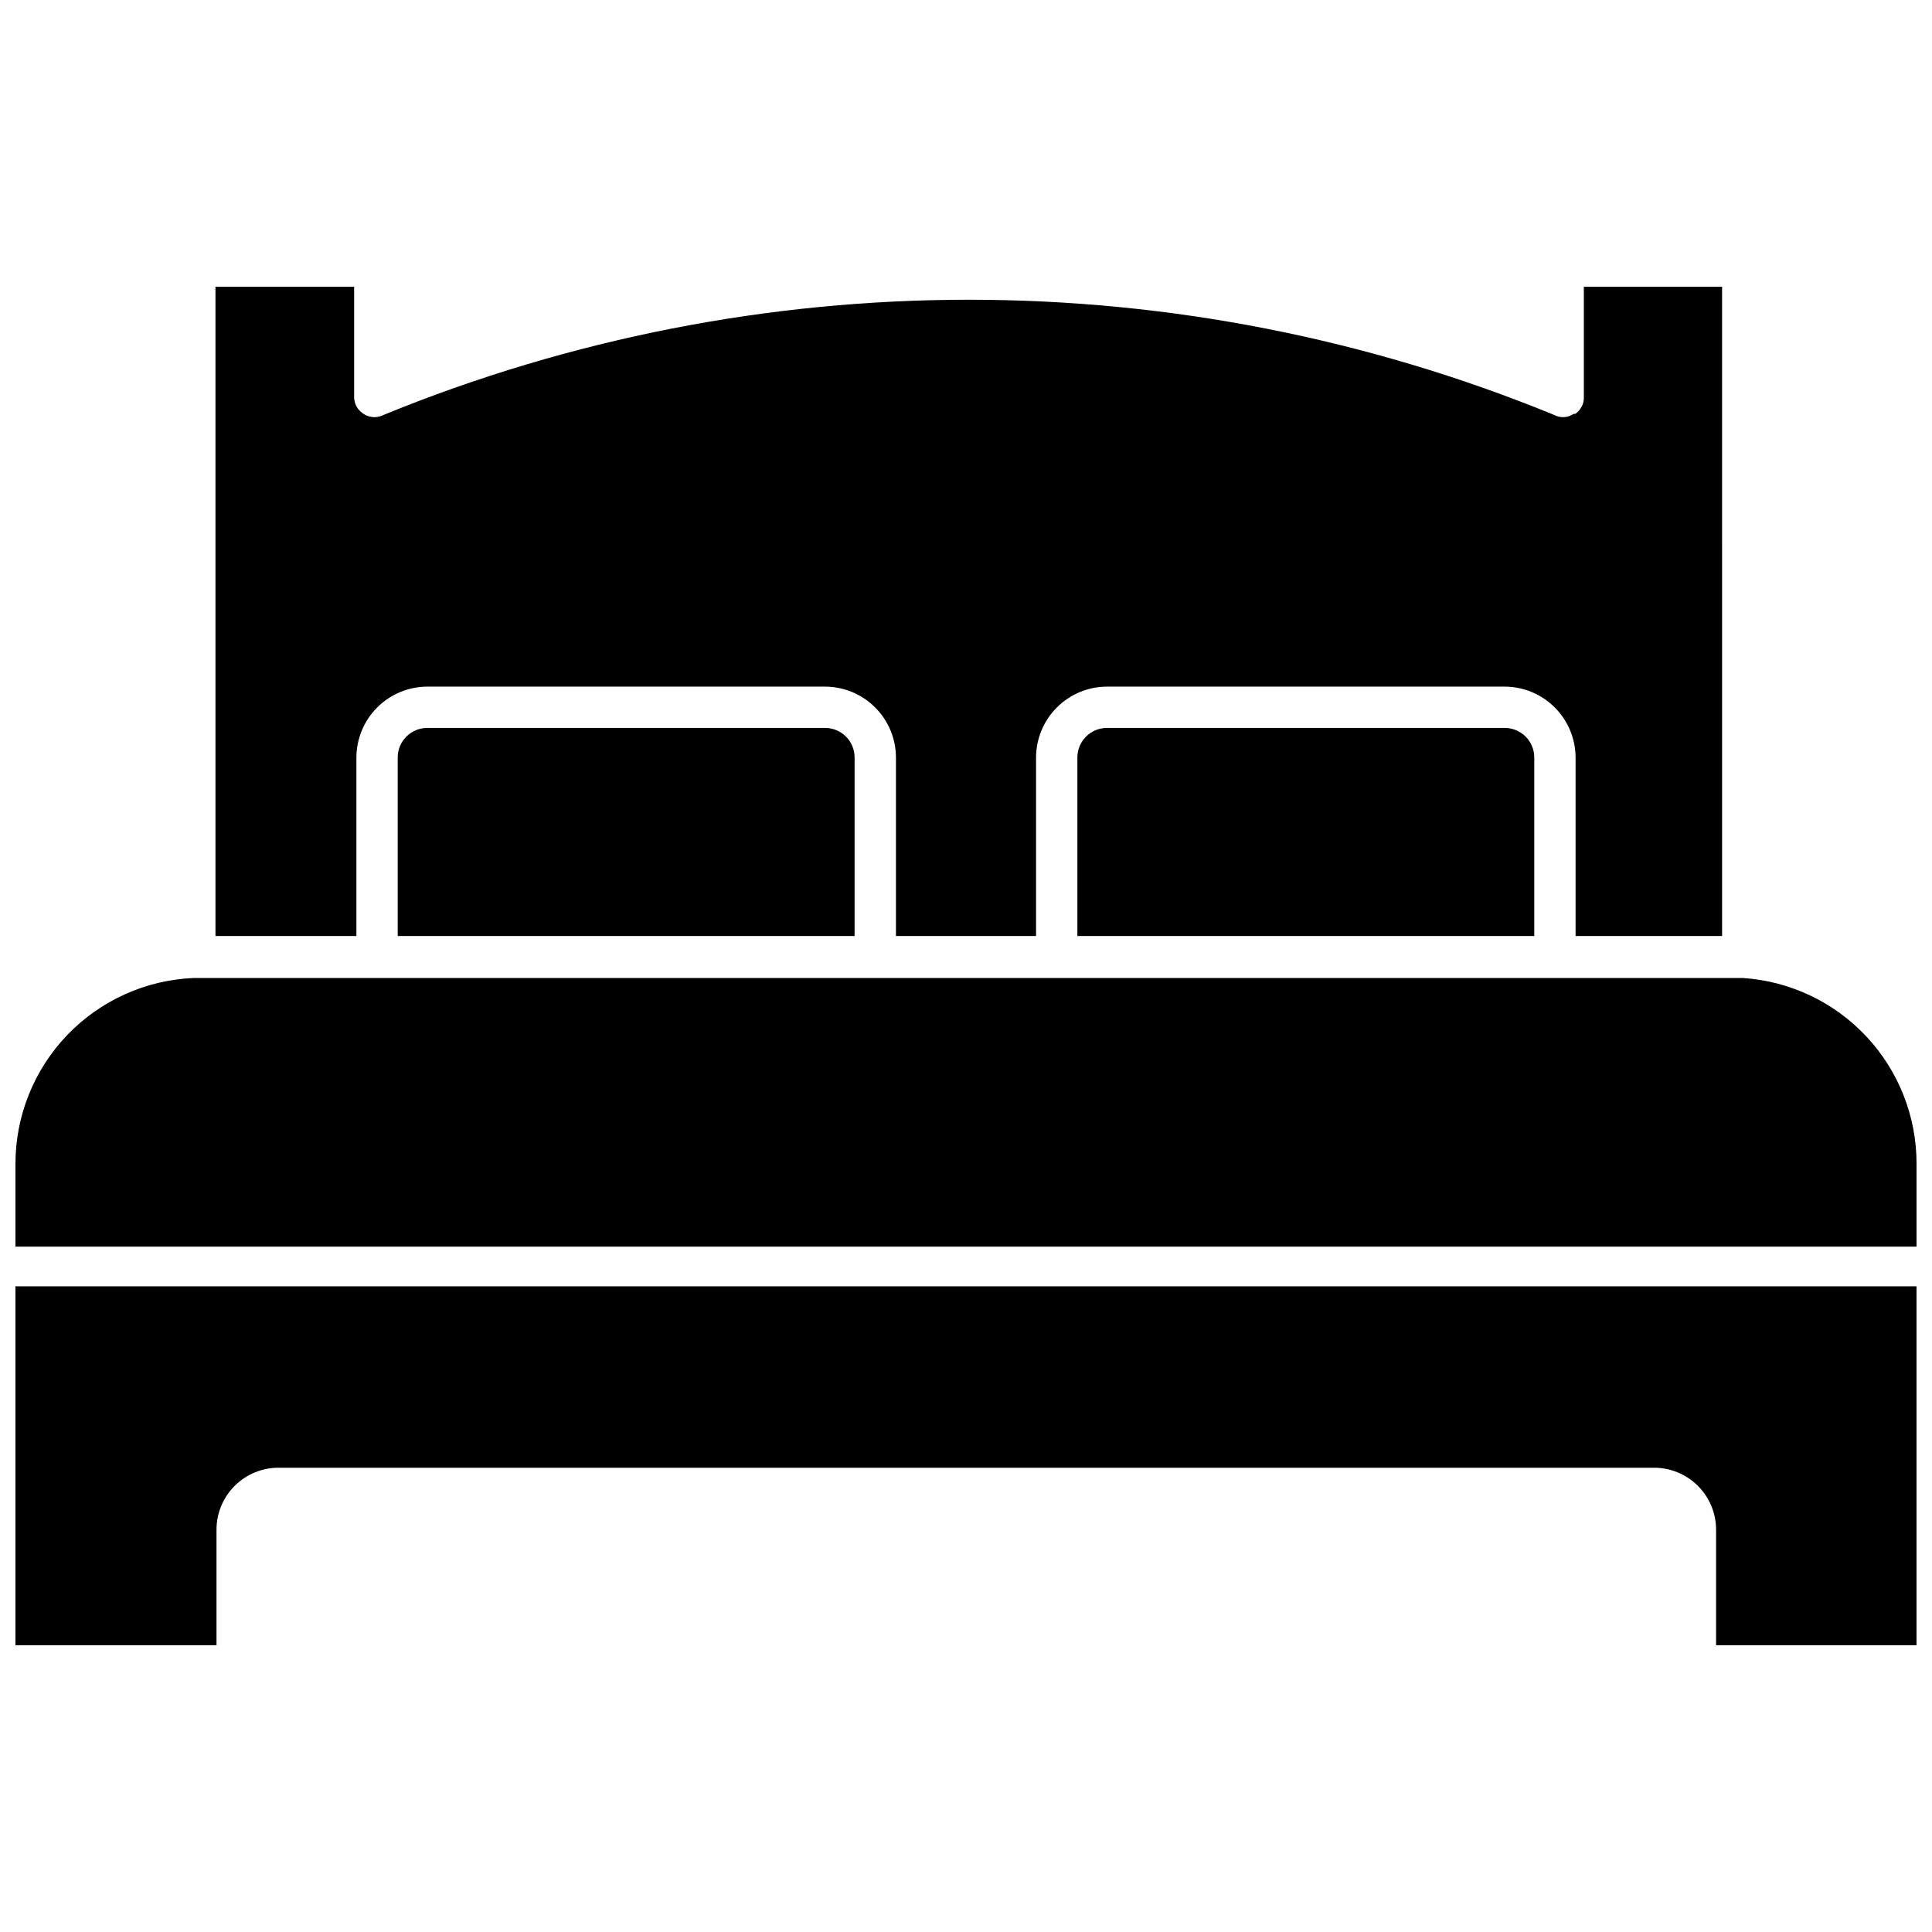
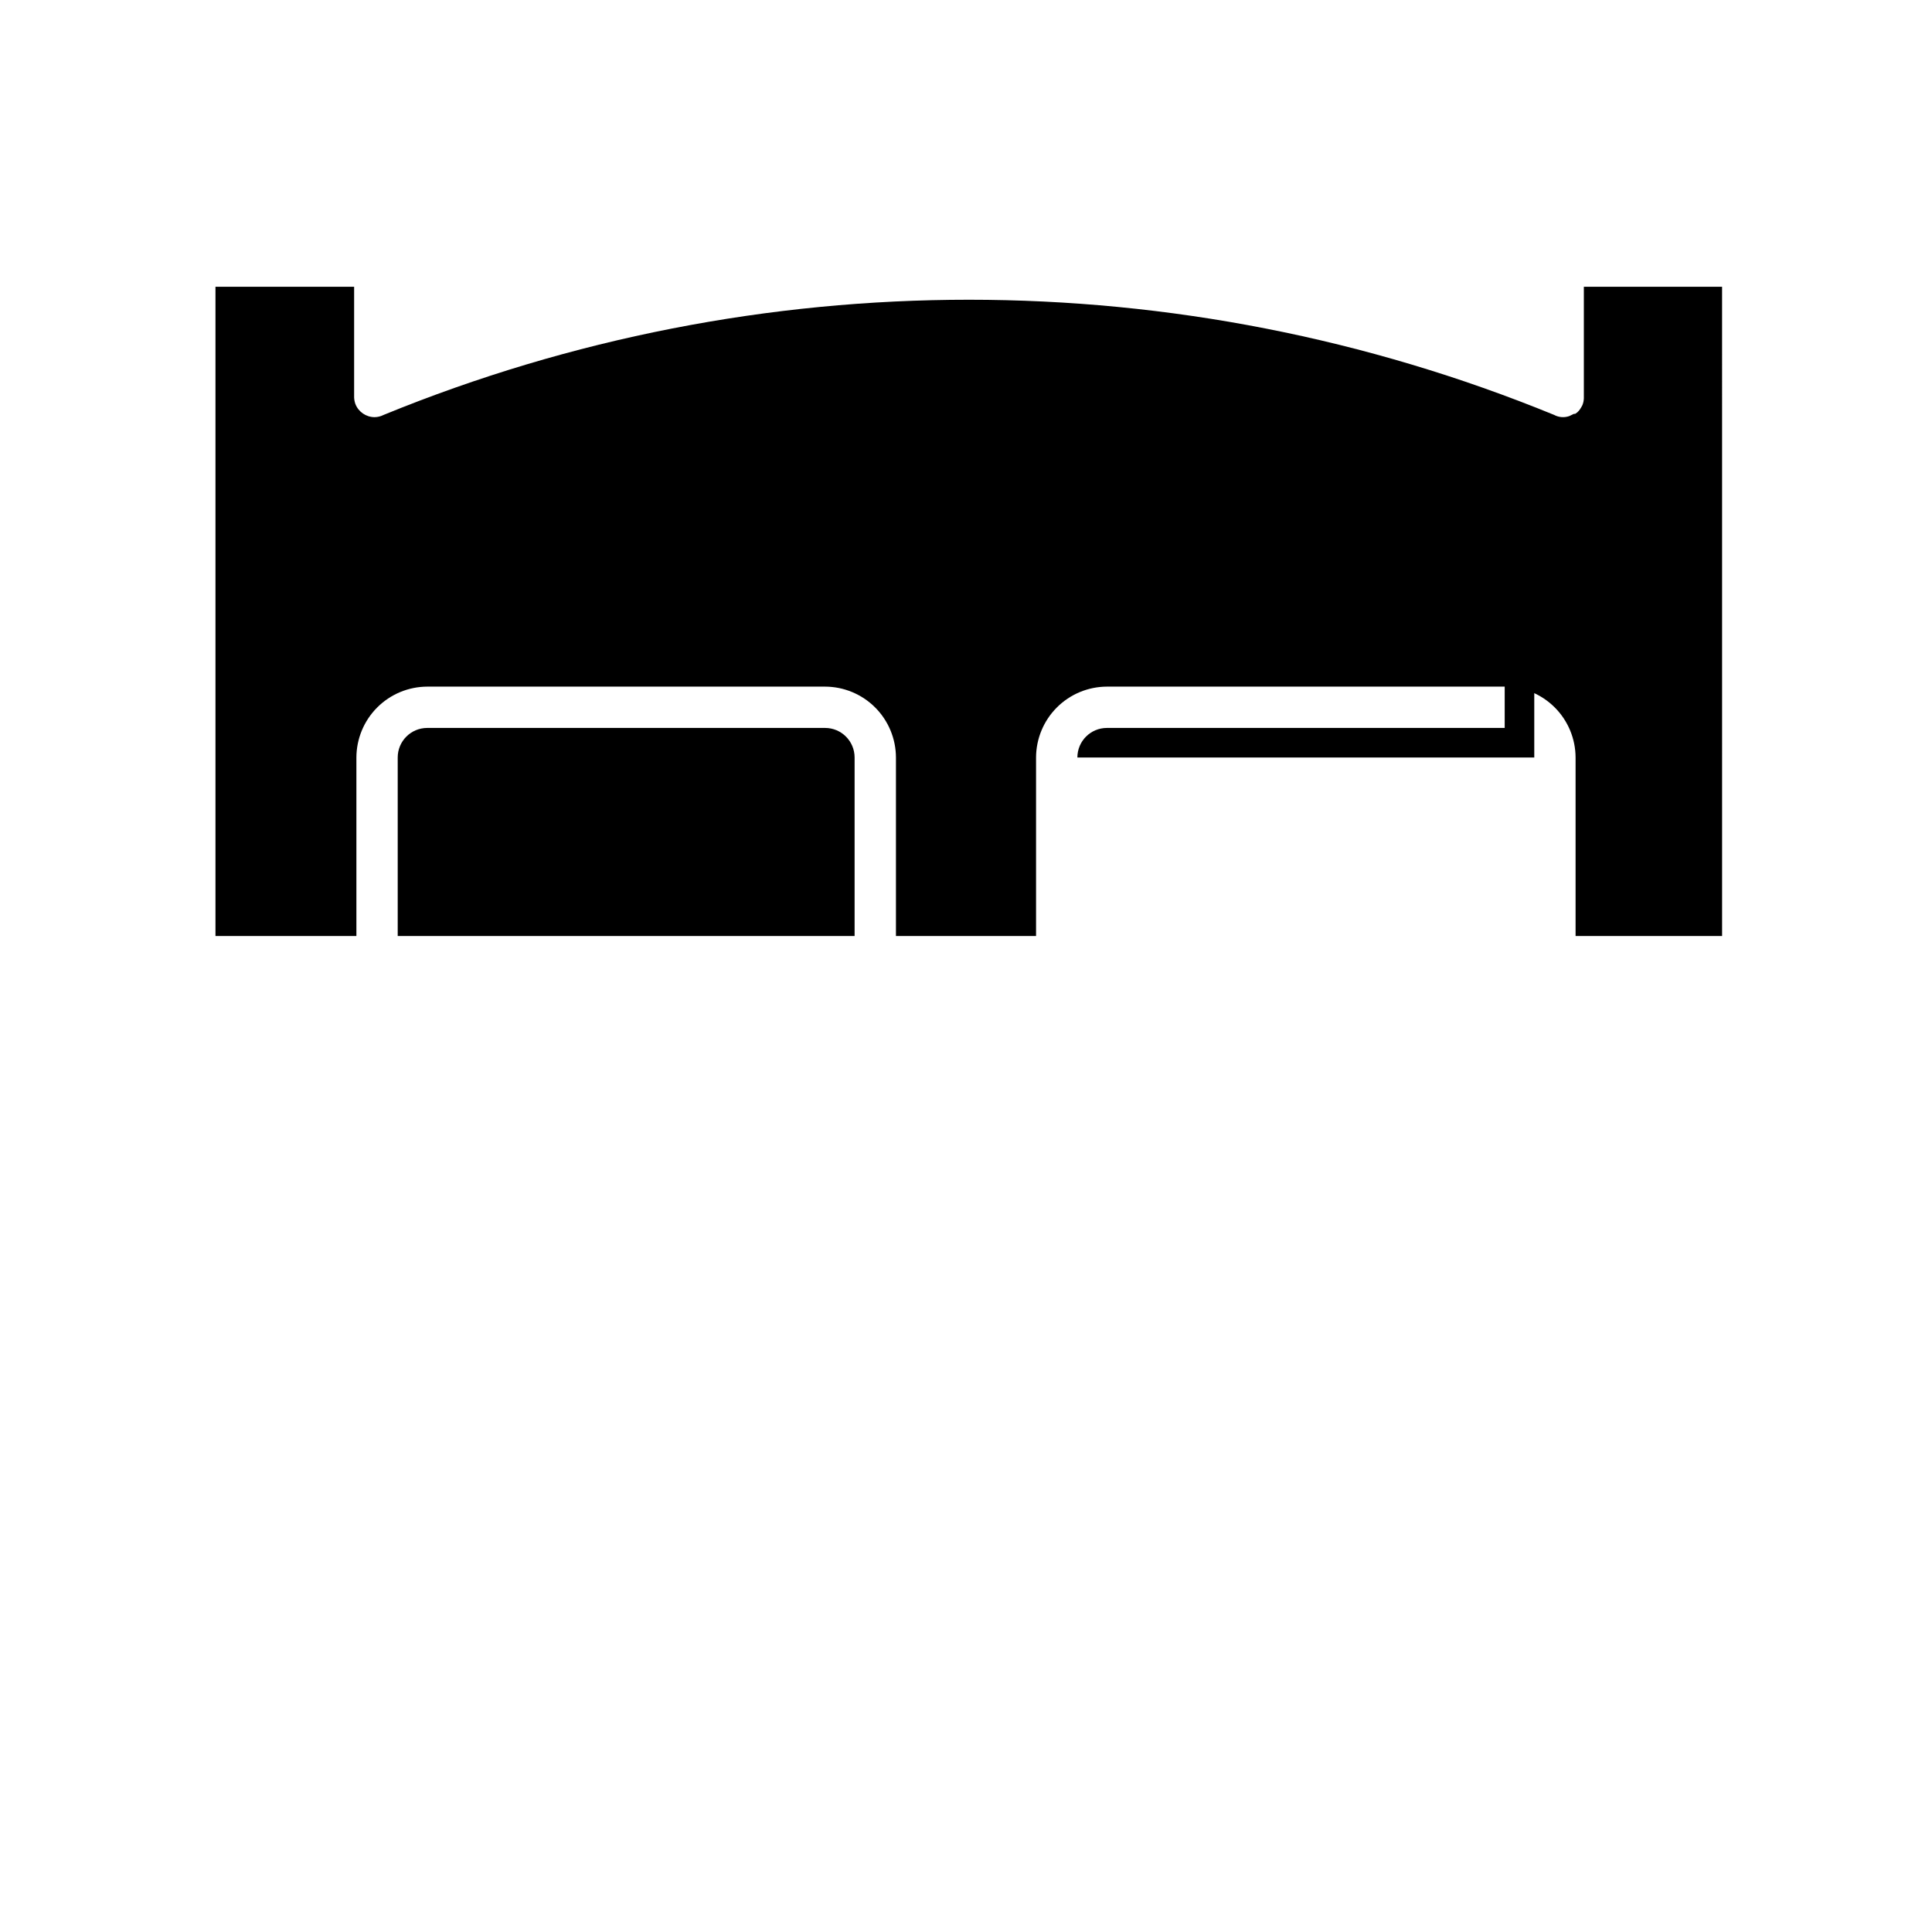
<svg xmlns="http://www.w3.org/2000/svg" width="800px" height="800px" version="1.1" viewBox="144 144 512 512">
  <defs>
    <clipPath id="b">
-       <path d="m148.09 403h503.81v72h-503.81z" />
-     </clipPath>
+       </clipPath>
    <clipPath id="a">
-       <path d="m148.09 484h503.81v97h-503.81z" />
-     </clipPath>
+       </clipPath>
  </defs>
  <path d="m238.45 392.06v-47.316c0.016-4.977 2-9.746 5.519-13.266 3.519-3.519 8.289-5.5 13.266-5.516h105.42c4.977 0.016 9.746 1.996 13.266 5.516 3.519 3.519 5.5 8.289 5.516 13.266v47.312h37.129v-47.312c0.016-4.977 2-9.746 5.519-13.266 3.519-3.519 8.285-5.5 13.266-5.516h105.41c4.977 0.016 9.746 1.996 13.266 5.516 3.519 3.519 5.504 8.289 5.519 13.266v47.312h38.828l-0.004-172.06h-36.633v29.57c-0.02 0.621-0.148 1.234-0.387 1.809-0.18 0.359-0.379 0.707-0.602 1.039l-0.328 0.438c-0.277 0.332-0.609 0.609-0.984 0.824h-0.328l-1.258 0.602h-0.004c-1.32 0.453-2.769 0.336-3.996-0.328-99.387-40.688-210.79-40.688-310.17 0-0.746 0.383-1.57 0.59-2.41 0.602-2.258-0.008-4.281-1.398-5.094-3.504-0.191-0.547-0.301-1.121-0.328-1.699v-29.352h-36.746v172.06z" />
-   <path d="m542.76 336.91h-105.41c-4.328 0-7.832 3.504-7.832 7.828v47.312l121.08 0.004v-47.316c0-2.074-0.824-4.066-2.293-5.535s-3.461-2.293-5.539-2.293z" />
+   <path d="m542.76 336.91h-105.41c-4.328 0-7.832 3.504-7.832 7.828l121.08 0.004v-47.316c0-2.074-0.824-4.066-2.293-5.535s-3.461-2.293-5.539-2.293z" />
  <path d="m362.65 336.91h-105.42c-4.324 0-7.832 3.504-7.832 7.828v47.312l121.08 0.004v-47.316c0-4.324-3.504-7.828-7.828-7.828z" />
  <g clip-path="url(#b)">
    <path d="m605.9 403.18h-49.012-0.82-360.77c-12.707 0.535-24.715 5.965-33.512 15.148-8.797 9.188-13.703 21.418-13.691 34.137v21.906l503.81-0.004v-21.906 0.004c0.027-12.523-4.711-24.586-13.254-33.738-8.543-9.156-20.25-14.715-32.746-15.547z" />
  </g>
  <g clip-path="url(#a)">
    <path d="m148.09 484.88v95.121h53.285v-30.609c0-4.359 1.73-8.539 4.809-11.617 3.082-3.082 7.262-4.812 11.617-4.812h364.55c4.356 0 8.535 1.73 11.617 4.812 3.082 3.078 4.812 7.258 4.812 11.617v30.613l53.117-0.004v-95.121z" />
  </g>
</svg>